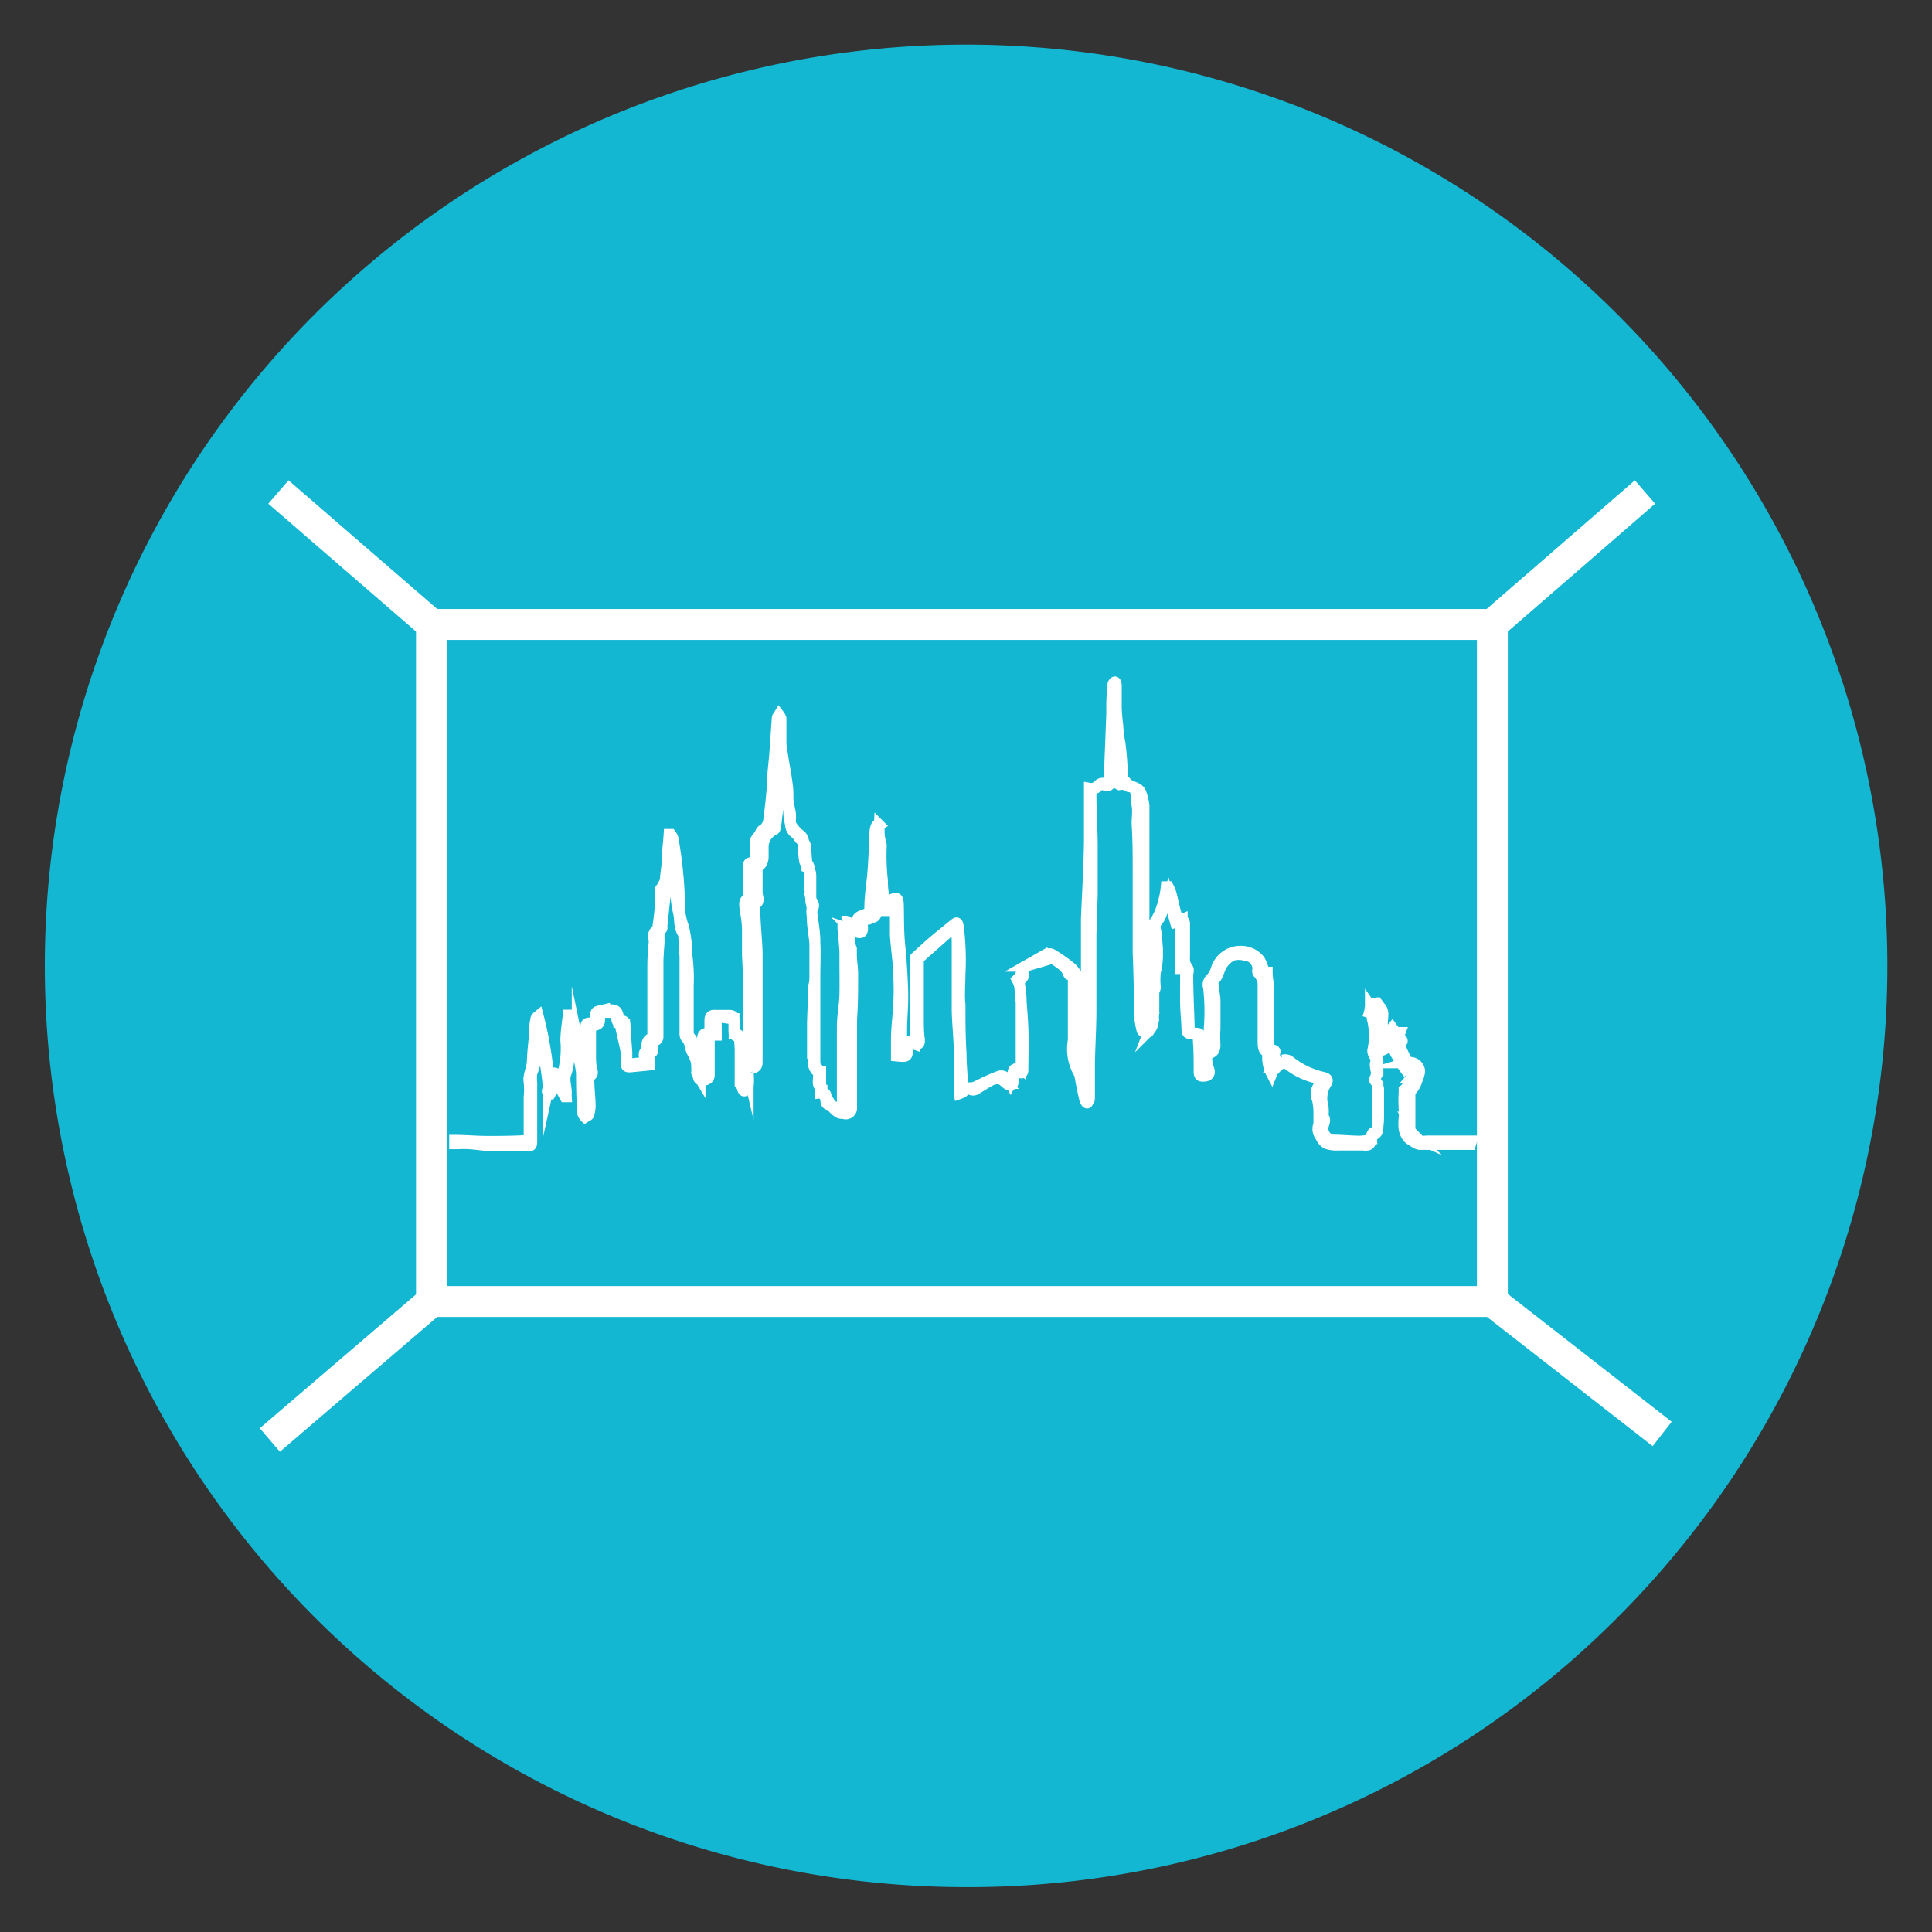
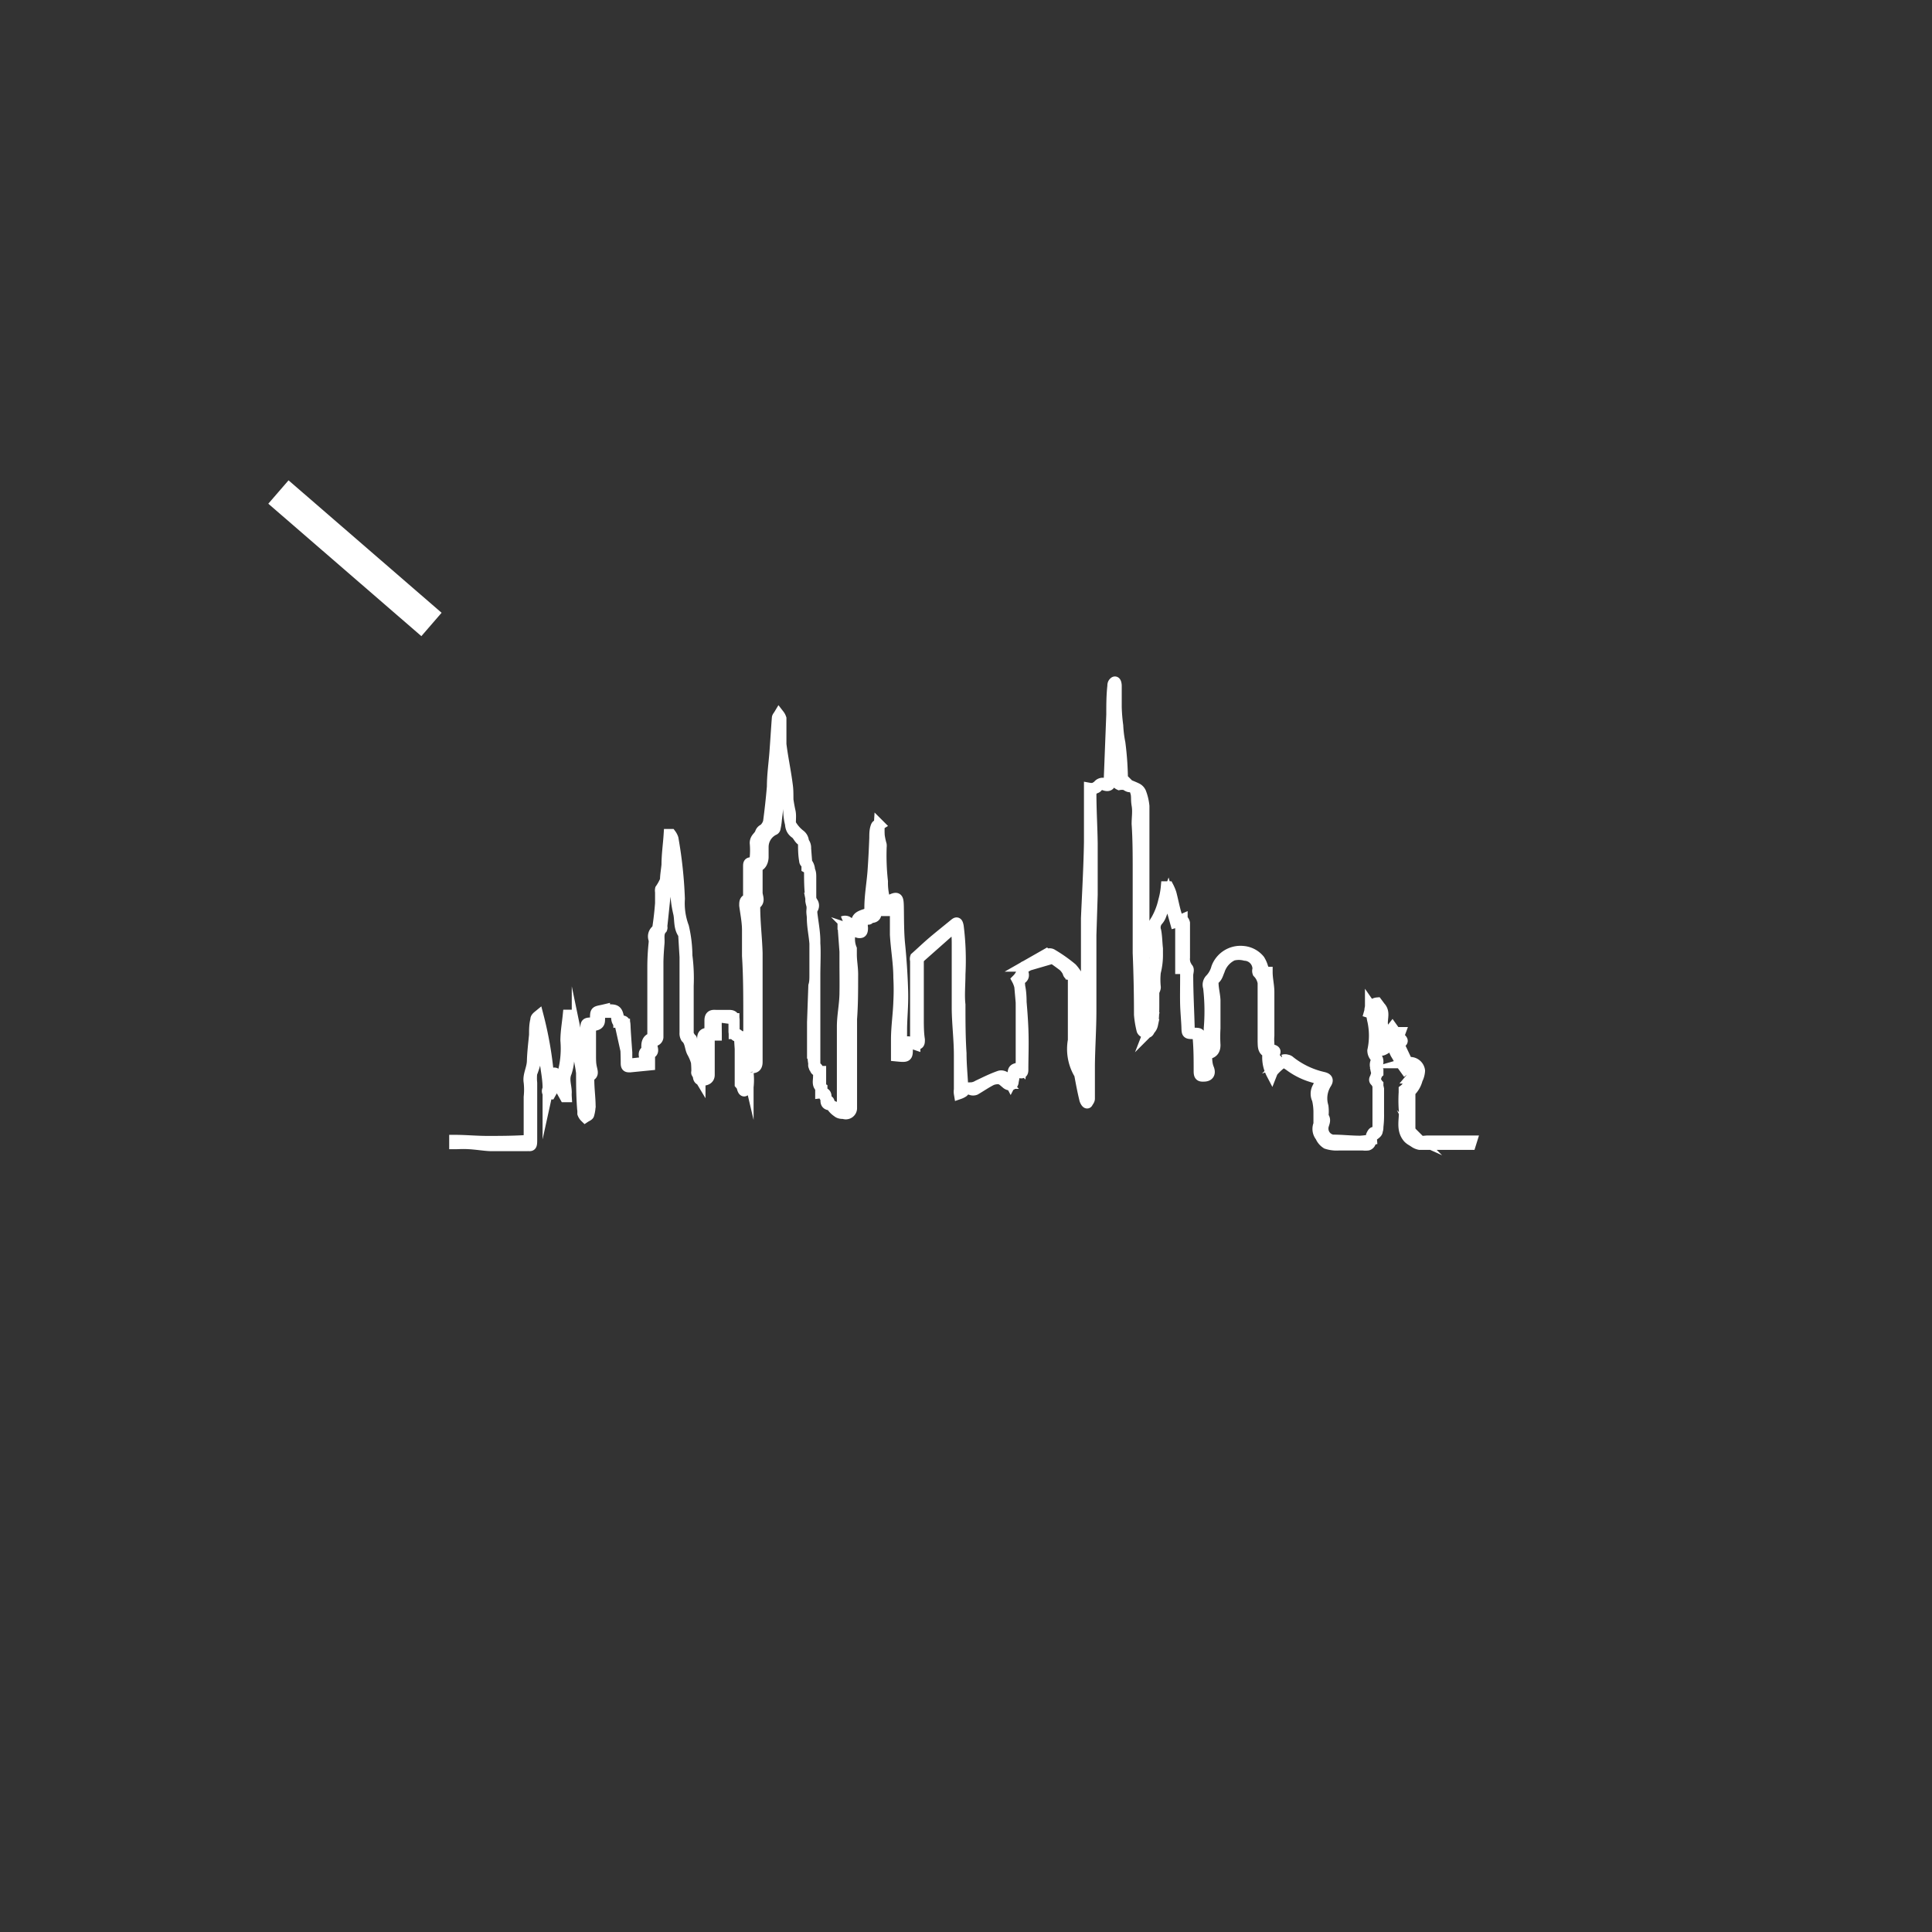
<svg xmlns="http://www.w3.org/2000/svg" viewBox="0 0 90 90">
  <rect x="0" y="0" width="90" height="90" fill="#333333" stroke="none" />
  <defs>
    <style>.cls-1,.cls-2{fill:#13b7d2;}.cls-2,.cls-3{stroke:#fff;stroke-miterlimit:10;}.cls-2{stroke-width:0.51px;}.cls-3{fill:none;stroke-width:1.44px;}</style>
  </defs>
  <g id="Layer_4" data-name="Layer 4">
-     <path class="cls-1" d="M45,87.91A42.92,42.92,0,0,1,14.65,14.65a42.92,42.92,0,0,1,60.7,60.7A42.67,42.67,0,0,1,45,87.91Z" />
-   </g>
+     </g>
  <g id="Layer_1" data-name="Layer 1">
    <g id="zO6u1R">
      <path class="cls-2" d="M68.5,53.31H66.13a.62.62,0,0,1-.25-.11l-.11-.07A.7.7,0,0,1,65.6,53c-.35-.41-.13-.91-.19-1.36a6.26,6.26,0,0,1,0-.75s0-.1,0-.12c.19-.14.23-.36.33-.55a.35.35,0,0,0,0-.45.47.47,0,0,1-.09-.12l-.19.15-.18-.25c-.07-.13-.14-.27-.22-.4a.94.94,0,0,1-.14-.68,1.34,1.34,0,0,0-.24-.09.76.76,0,0,0-.16,0c0,.07,0,.13,0,.2l0,.05a2.23,2.23,0,0,1,0,.23s-.13.08-.16.06a.37.37,0,0,1-.15-.18c0-.33-.1-.65-.12-1a1.4,1.4,0,0,0-.25-.87c0,.09-.06.21,0,.25s.07.29.11.43a3.26,3.26,0,0,1,0,1.39.45.45,0,0,0,.13.31c.06.08.12.13,0,.25a.36.36,0,0,0,0,.21c0,.16.11.32,0,.48s0,.16.06.25a1.82,1.82,0,0,1,.08.29c0,.39,0,.78,0,1.16a4.25,4.25,0,0,1-.06.8c0,.09-.15.17-.24.24s0,.34-.2.41a.83.83,0,0,1-.22,0H62.36a1.49,1.49,0,0,1-.56-.07.71.71,0,0,1-.28-.33.55.55,0,0,1-.08-.57c0-.08,0-.21,0-.32s0-.14,0-.21a2.65,2.65,0,0,0-.07-.63.59.59,0,0,1,0-.52,1,1,0,0,0,.07-.15c.11-.26.09-.25-.19-.34a3.35,3.35,0,0,1-1.16-.55c-.1-.07-.28-.19-.34-.16a2.61,2.61,0,0,0-.46.42,1.17,1.17,0,0,0-.05.11,1.65,1.65,0,0,1-.17-1c-.25-.07-.22-.32-.23-.5,0-.81,0-1.63,0-2.45a.88.88,0,0,0-.24-.76.22.22,0,0,1,0-.16A.64.64,0,0,0,58,44.5a1.14,1.14,0,0,0-.58,0,1.18,1.18,0,0,0-.62.71c-.07.15-.1.35-.29.44,0,0,0,.09,0,.13,0,.28.08.55.09.82,0,.44,0,.87,0,1.3a6.77,6.77,0,0,0,0,.78c0,.26-.12.39-.39.41,0,.23,0,.47.09.69s0,.34-.19.35-.25,0-.25-.23c0-.53,0-1.06-.05-1.59,0-.15-.06-.17-.19-.16-.33,0-.32,0-.33-.3s-.05-.71-.06-1.06,0-.86,0-1.3v-.37H55c0-.68,0-1.35,0-2,0-.2,0-.22-.24-.15l-.35-1.25c-.12.34-.22.63-.33.91a.72.72,0,0,1-.14.24.5.5,0,0,0-.1.5c.05.27.05.55.08.82,0,.07,0,.15,0,.22a3.26,3.26,0,0,1-.1.88,3.33,3.33,0,0,0,0,.7c0,.09-.07.17-.07.26s0,.32,0,.48c0,.34,0,.67-.06,1a.46.46,0,0,1-.38.36.18.18,0,0,1-.11-.1,4.51,4.51,0,0,1-.12-.72q0-1.44-.06-2.88c0-.62,0-1.24,0-1.85s0-1.34,0-2,0-1.45-.05-2.16c0-.3.05-.58,0-.87s0-.42-.07-.63a.26.26,0,0,0-.27-.23c-.08,0-.15-.07-.23-.1a.75.75,0,0,0-.26,0c-.19-.09-.16-.29-.17-.45,0-.57-.06-1.13-.09-1.7a.12.12,0,0,0-.08-.11c0,.18,0,.37,0,.55,0,.51,0,1-.07,1.53,0,.23-.11.27-.31.19s-.61.26-.6.39c0,.78.05,1.57.06,2.35,0,.4,0,.81,0,1.22s0,.78,0,1.16l-.06,1.88c0,.63,0,1.27,0,1.9s0,1.07,0,1.61c0,.85-.06,1.7-.07,2.55,0,.52,0,1,0,1.56,0,.07-.06.13-.09.19s-.12-.1-.13-.17c-.09-.37-.16-.74-.23-1.12a.37.37,0,0,0-.05-.11A2.26,2.26,0,0,1,50,48.46c0-1,0-1.9,0-2.86,0-.09,0-.16-.13-.18s-.1-.13-.15-.19a1,1,0,0,0-.18-.23c-.25-.19-.51-.37-.78-.56l-1,.57a.19.19,0,0,0-.11.28c.07.21,0,.27-.17.37.06.74.14,1.49.17,2.24s0,1.29,0,1.94c0,.15-.06.18-.19.09s-.19-.09-.21.1a2,2,0,0,1-.05.35c0,.18-.18.21-.32.09a.93.93,0,0,0-.29-.21.78.78,0,0,0-.4.05c-.26.13-.5.3-.76.45a.28.28,0,0,1-.2,0c-.17-.11-.26,0-.36.1a.76.76,0,0,1-.18.09.58.58,0,0,1,0-.19c0-.53,0-1.07,0-1.61,0-.71-.09-1.43-.1-2.14,0-1,0-2,0-3,0-.25,0-.5-.07-.8a3.62,3.62,0,0,0-.34.21l-1.31,1.16a.32.32,0,0,0-.09.23c0,.87,0,1.75,0,2.62,0,.34,0,.67.05,1,0,.16,0,.23-.21.22a.28.28,0,0,0-.18,0c-.07,0-.17.11-.17.17,0,.42,0,.42-.51.37,0-.25,0-.51,0-.76,0-.58.09-1.17.11-1.75a10.84,10.84,0,0,0,0-1.14c0-.66-.12-1.31-.16-2,0-.41,0-.82,0-1.23v-.2c-.26,0-.4.13-.39.31l-.25,0c0-.68-.07-1.36-.1-2a1.42,1.42,0,0,0,0-.22h-.09c0,.24,0,.48,0,.72a6.74,6.74,0,0,0,0,.77,3.25,3.25,0,0,1-.07.77c0,.14,0,.26-.19.28s-.11.07-.16.08c-.23,0-.32.16-.28.4,0,.07,0,.2-.08.22s-.15,0-.23-.06l-.21-.07a1.19,1.19,0,0,0,0,.89c0,.08,0,.18,0,.27,0,.32.07.64.06,1,0,.66,0,1.32-.05,2,0,.45,0,.91,0,1.36s0,.78,0,1.16c0,.54,0,1.08,0,1.61a.27.27,0,0,1-.37.27c-.09,0-.2,0-.29-.08a.93.93,0,0,1-.21-.19s-.07-.13-.11-.13c-.24,0-.22-.16-.21-.31s0-.28-.25-.25v-1c-.27,0-.27-.11-.27-.28,0-1.21,0-2.42,0-3.63,0-.72,0-1.43,0-2.15,0-.44-.09-.88-.14-1.32,0,0,0-.08,0-.12a.9.9,0,0,0,0-.23,1.6,1.6,0,0,1-.05-.21c0-.37,0-.73,0-1.1,0-.16,0-.35-.18-.45,0,0,0-.08,0-.12l-.06-.78a.41.41,0,0,0-.18-.37c-.12-.07-.18-.25-.29-.33-.37-.25-.18-.63-.25-1-.13-.57-.17-1.16-.25-1.74a1.11,1.11,0,0,0-.08-.35c0,.15-.06.29-.08.44-.08.68-.15,1.36-.23,2a2.76,2.76,0,0,1-.06.4s0,.07-.07.09a.89.89,0,0,0-.49.81c0,.15,0,.31,0,.45s-.06.4-.28.44c0,.42,0,.83,0,1.23,0,.18.16.41-.11.54,0,0,0,.09,0,.14,0,.71.09,1.42.11,2.13,0,.52,0,1,0,1.55s0,.77,0,1.16,0,.57,0,.85c0,.51,0,1,0,1.51,0,.22-.1.28-.27.27s-.19.06-.15.23a3,3,0,0,1,0,.67c0,.06-.1.11-.16.17s-.12-.13-.12-.2c0-.74-.08-1.49-.12-2.24a.31.31,0,0,0,0-.08c-.2,0-.26-.08-.26-.26s0-.38,0-.58c-.25,0-.48-.06-.72-.07,0,0-.09.12-.1.19s0,.43,0,.65h-.33v1.85c0,.17-.12.25-.31.25s-.2-.11-.2-.24A2.18,2.18,0,0,0,32.24,49c-.1-.21-.08-.48-.28-.66a.39.39,0,0,1-.05-.23c0-.7,0-1.41,0-2.12,0-.47,0-.94,0-1.41l-.06-1,0-.06c-.24-.31-.16-.69-.24-1a5.42,5.42,0,0,1-.14-1.33A10.43,10.43,0,0,0,31.34,40l0-.05c-.05.27-.07.53-.13.78s-.14.47-.21.71c0,0,0,.09,0,.13-.06.53-.11,1.06-.17,1.59a.13.13,0,0,1,0,.1c-.19.2-.11.44-.13.68s-.05.62-.05.93c0,.82,0,1.63,0,2.45,0,.32,0,.64,0,1a.19.19,0,0,1-.11.15c-.17,0-.19.16-.16.3s.07.26-.12.31c0,0,0,.09,0,.14l0,.39-.91.09c-.13,0-.18,0-.18-.18,0-.61-.05-1.21-.07-1.81-.28,0-.37-.07-.38-.35s-.07-.21-.22-.2h-.2c-.36,0-.36,0-.37.35,0,.19-.09.26-.42.27v.49c0,.28,0,.57,0,.86s0,.43.05.64.07.3-.13.37c0,0,0,.12,0,.18,0,.37.05.74.06,1.12a1.52,1.52,0,0,1-.06.47c0,.05-.11.09-.17.13a.45.45,0,0,1-.11-.17c0-.14,0-.29,0-.44,0-.59,0-1.19-.11-1.78s-.18-1.08-.28-1.62a.67.67,0,0,0-.06-.12H26.5c0,.2,0,.4,0,.61s0,.46,0,.69a2.36,2.36,0,0,1-.12.75c-.14.32,0,.62,0,.93a1.62,1.62,0,0,0,0,.2l-.06,0-.38-.68-.31.55c-.1,0-.18-.11-.1-.23a.14.14,0,0,0,0-.06c0-.39-.08-.78-.13-1.16l0-.33c-.06-.36-.11-.73-.17-1.09,0,0,0-.06-.08-.14a5.76,5.76,0,0,0-.09.76A4.12,4.12,0,0,1,24.77,50a2.22,2.22,0,0,0,0,.45c0,.6,0,1.2,0,1.8,0,.29,0,.58,0,.88s-.05.23-.21.24l-1,0c-.23,0-.46,0-.69,0s-.65-.07-1-.09-.46,0-.69,0v-.16c.51,0,1,.05,1.53.05s1.27,0,1.94-.05V51.1a3.18,3.18,0,0,0,0-.68c-.06-.34.14-.62.15-1s.06-.8.1-1.21c0-.23,0-.47.06-.7,0-.05,0-.09.11-.18a17.2,17.2,0,0,1,.52,3.28c.08-.12.19-.22.1-.39a.21.21,0,0,1,.07-.21c.09-.06.16,0,.18.11a.64.64,0,0,0,.18.45l.08.06a1.65,1.65,0,0,1,0-.55,4.38,4.38,0,0,0,.16-1.61c0-.39.07-.78.11-1.18l.07,0s.09.09.1.14c.09.32.19.64.25,1a12,12,0,0,1,.2,1.34c0,.63,0,1.26.05,1.89a.61.61,0,0,0,.05.18h.05s0,0,0-.08c0-.44,0-.87,0-1.31,0-.16,0-.32.11-.45a.38.38,0,0,0,0-.19c0-.15-.05-.29-.06-.44,0-.47,0-1,0-1.42,0-.28,0-.29.28-.3s.18,0,.17-.18c0-.4,0-.33.42-.43a.76.76,0,0,1,.26,0c.27,0,.33.06.39.33a1.55,1.55,0,0,0,0,.21c.3-.06.3,0,.31.25s.05.8.08,1.2c0,.13,0,.26,0,.38s.05.17.18.15l.65-.07c0-.08,0-.14,0-.21s-.09-.26.1-.33c0,0,0-.14,0-.21s0-.29.19-.36a.23.23,0,0,0,.09-.18c0-1,0-2.08,0-3.13a10.88,10.88,0,0,1,.06-1.14.86.86,0,0,0,0-.16.37.37,0,0,1,.1-.43.33.33,0,0,0,.08-.18q.08-.54.12-1.08c0-.17,0-.35,0-.53a.33.33,0,0,1,0-.13A2.26,2.26,0,0,0,31,41c0-.23.05-.48.07-.72,0-.47.07-.94.1-1.41l.08,0a.69.69,0,0,1,.1.19,20.29,20.29,0,0,1,.3,2.81,3.16,3.16,0,0,0,.19,1.31A6,6,0,0,1,32,44.52a8.12,8.12,0,0,1,.06,1.4c0,.74,0,1.48,0,2.22,0,.07.07.15.1.22s.06,0,.06.08a4.47,4.47,0,0,1,.24,1.49.06.06,0,0,0,0,.06l.15.25c0-.08.12-.16.12-.25,0-.53,0-1.07,0-1.61,0-.28.18-.23.34-.26v-.57c0-.21.07-.27.28-.25l.63,0c.17,0,.22.08.22.22s0,.41,0,.63c.23,0,.28.14.28.35,0,.68,0,1.36,0,2,0,0,0,0,.06.07a5.61,5.61,0,0,0,0-.58c0-.37,0-.37.34-.4a.76.76,0,0,0,0-.15c0-.37,0-.74,0-1.12s0-.58,0-.87c0-1,0-2-.06-2.92q0-.6,0-1.2c0-.39-.08-.77-.13-1.15,0-.15,0-.27.18-.29,0-.51,0-1,0-1.52,0-.13,0-.19.15-.18s.15-.15.16-.25a3.76,3.76,0,0,0,0-.67c0-.23.18-.29.24-.46s.16-.15.22-.23a.76.76,0,0,0,.16-.29q.11-.82.18-1.65c0-.54.08-1.08.12-1.62s.07-1.05.11-1.57c0-.05.05-.1.08-.15a.56.56,0,0,1,.09.17c0,.4,0,.8,0,1.2.08.65.22,1.28.3,1.93.05.35,0,.72.06,1.07a2.64,2.64,0,0,0,.08.7,1.67,1.67,0,0,0,.44.52.41.41,0,0,1,.17.34c0,.28,0,.57.05.85,0,0,0,.11.07.11s.16.19.16.32c0,.45,0,.89.06,1.33a.56.56,0,0,0,.07.18.26.26,0,0,1,0,.33c-.05.1,0,.27,0,.41,0,.4.09.79.12,1.19s0,1,0,1.47c0,.17,0,.34-.05.5l-.06,1.7c0,.43,0,.86,0,1.29a4.91,4.91,0,0,0,.06.66.13.13,0,0,0,0,.09c.29.08.22.32.22.51s-.08.4.16.53c0,0,0,.18.07.27a.74.74,0,0,0,.14.22c0,.05.11.08.12.13.06.23.28.23.44.31s.18,0,.18-.15c0-.5,0-1,0-1.49,0-.72,0-1.44,0-2.16,0-.51.11-1,.12-1.52s0-1,0-1.43c0-.18,0-.37,0-.55l-.09-1.23c0-.06,0-.15,0-.17a.25.25,0,0,1,.19,0l.43.27a.14.14,0,0,0,0-.06c0-.35.06-.43.4-.54a.29.29,0,0,0,.23-.31c0-.58.11-1.16.15-1.74s.06-1,.08-1.52c0-.17,0-.33.05-.49s.08-.06.16-.11a4,4,0,0,0,0,.5,3.15,3.15,0,0,0,.09.42.36.36,0,0,1,0,.1,10.84,10.84,0,0,0,.06,1.61,2.9,2.9,0,0,0,.06.66c0,.1.13.19.19.27.45-.23.48-.21.49.26s0,1.17.06,1.75.12,1.44.14,2.16S42,47.39,42,48c0,.32,0,.63-.07,1,0,0,.06.09.09.13s.08-.08.09-.13a1.94,1.94,0,0,0,0-.24c0-.19.11-.27.29-.21s.26,0,.25-.16c0-.34,0-.68,0-1,0-.88,0-1.77,0-2.65a.22.22,0,0,1,0-.14c.27-.24.53-.49.8-.72s.67-.55,1-.82c.11-.09.15-.12.19.1a12.69,12.69,0,0,1,.08,2.22c0,.47-.05,1,0,1.42,0,.76,0,1.51.05,2.27,0,.55.06,1.1.08,1.6a3.31,3.31,0,0,0,.44,0,.74.74,0,0,0,.27-.1c.32-.15.63-.31,1-.44.17-.06.4.1.52.33a1.24,1.24,0,0,0,.11-.3c0-.36,0-.36.38-.43a.68.68,0,0,0,0-.14c0-.88,0-1.76,0-2.65,0-.35,0-.7-.07-1a1.32,1.32,0,0,0-.12-.31s0,0,0,0a1,1,0,0,0,.25-.42.24.24,0,0,1,.07-.12l1.11-.64a.21.21,0,0,1,.18,0,6.89,6.89,0,0,1,.94.66,2,2,0,0,1,.31.46,1,1,0,0,1,0,.46c0,.63,0,1.26,0,1.89,0,.4,0,.8,0,1.2,0,.18,0,.37,0,.55a.15.15,0,0,0,0,.08c.3.08.2.35.26.55a.24.24,0,0,0,.11.14c0-.05,0-.1,0-.15,0-.79,0-1.59,0-2.38s0-1.67,0-2.5c0-.27,0-.55,0-.82,0-.6,0-1.21,0-1.81.05-1.18.12-2.36.14-3.55,0-.8,0-1.61,0-2.41v-.1a.47.47,0,0,0,.17,0c.08,0,.18,0,.22-.1a.26.26,0,0,1,.34-.11c.14.06.19,0,.19-.15l.12-3.08c0-.44,0-.88.05-1.32,0-.06,0-.12.07-.18s.09.11.09.17c0,.34,0,.67,0,1a8.12,8.12,0,0,0,.07.85,5.43,5.43,0,0,0,.1.81,14.25,14.25,0,0,1,.12,1.85c.22.08.44.16.65.26a.39.39,0,0,1,.2.2,2.41,2.41,0,0,1,.15.63c0,.8,0,1.6,0,2.39s0,1.32,0,2c0,.93,0,1.87,0,2.8a1.74,1.74,0,0,1-.05.22.81.81,0,0,0,0,.22c0,.19.05.38.06.57l.06,1.65c0,.18,0,.37,0,.55s.06.09.09.13.09-.06.1-.1a1.09,1.09,0,0,0,.07-.3c0-.78,0-1.57,0-2.35a1.38,1.38,0,0,0,0-.2s0-.11,0-.13c.28-.2.15-.5.16-.74s-.1-.55-.1-.82a.94.94,0,0,1,.17-.56,3.21,3.21,0,0,0,.36-.92,3.55,3.55,0,0,0,.12-.65l.09,0a2,2,0,0,1,.13.31c.09.34.15.68.25,1,0,.09.06.3.27.21a.29.29,0,0,1,.11.17c0,.25,0,.5,0,.75s0,.57,0,.86a.68.68,0,0,0,.15.5c.06.06,0,.21,0,.31,0,.85.05,1.69.07,2.53,0,.14.07.17.19.18.33,0,.33,0,.34.39L56,49.79A2,2,0,0,0,56,50H56l0-.55a2.3,2.3,0,0,1,0-.37c0-.26.06-.28.33-.17a.34.34,0,0,0,0-.14l0-.86A9.58,9.58,0,0,0,56.3,46a.37.37,0,0,1,.1-.4,1.24,1.24,0,0,0,.28-.52,1.18,1.18,0,0,1,1.22-.76,1.1,1.1,0,0,1,.77.4,1.38,1.38,0,0,1,.16.37,2,2,0,0,0,.11.2l.09,0c0,.31.08.62.08.92s0,.51,0,.77v1.27a2,2,0,0,0,0,.35c0,.11,0,.26.18.31s.08.12.08.19,0,.36,0,.55h.06c.12-.09.23-.19.35-.27a.25.25,0,0,1,.17,0,.22.22,0,0,1,.13.06,3.87,3.87,0,0,0,1.57.75c.2.05.22.14.12.29a1.31,1.31,0,0,0-.14,1.06,1.89,1.89,0,0,1,0,.47s0,0,0,0c.17.18,0,.35,0,.53a.54.54,0,0,0,.45.57c.43,0,.85.05,1.28.05a3.51,3.51,0,0,0,.53-.07,1.2,1.2,0,0,1,0-.2s.06-.14.1-.14c.2,0,.2-.15.2-.27,0-.45,0-.9,0-1.35v-.5s0-.09,0-.11a.37.37,0,0,1,0-.54s0-.09,0-.11a.41.41,0,0,1,0-.4.32.32,0,0,0-.07-.22.43.43,0,0,1-.11-.47,4.46,4.46,0,0,0,0-1.1s0-.08,0-.11a.33.33,0,0,0-.22-.4,1.63,1.63,0,0,1,.13-.32.32.32,0,0,1,.23-.13s.09.12.14.19v0c.28.29,0,.65.16,1l.26.17.15-.19.15.21h.21l-.07.19c.23.2.23.22,0,.33l.42.89a.44.44,0,0,1,.56.37,1,1,0,0,1-.11.4,1.18,1.18,0,0,1-.34.58.19.19,0,0,0,0,.08c0,.55,0,1.09,0,1.63a.57.57,0,0,0,.33.44L66,53c.12.24.33.15.51.15l1.92,0,.12,0Z" />
    </g>
-     <rect class="cls-3" x="20.1" y="29.09" width="49.42" height="31.54" />
    <line class="cls-3" x1="20.1" y1="29.09" x2="12.97" y2="22.92" />
-     <line class="cls-3" x1="69.52" y1="29.09" x2="76.63" y2="22.92" />
-     <line class="cls-3" x1="20.1" y1="60.63" x2="12.57" y2="67.08" />
-     <line class="cls-3" x1="69.52" y1="60.63" x2="77.43" y2="66.8" />
  </g>
</svg>